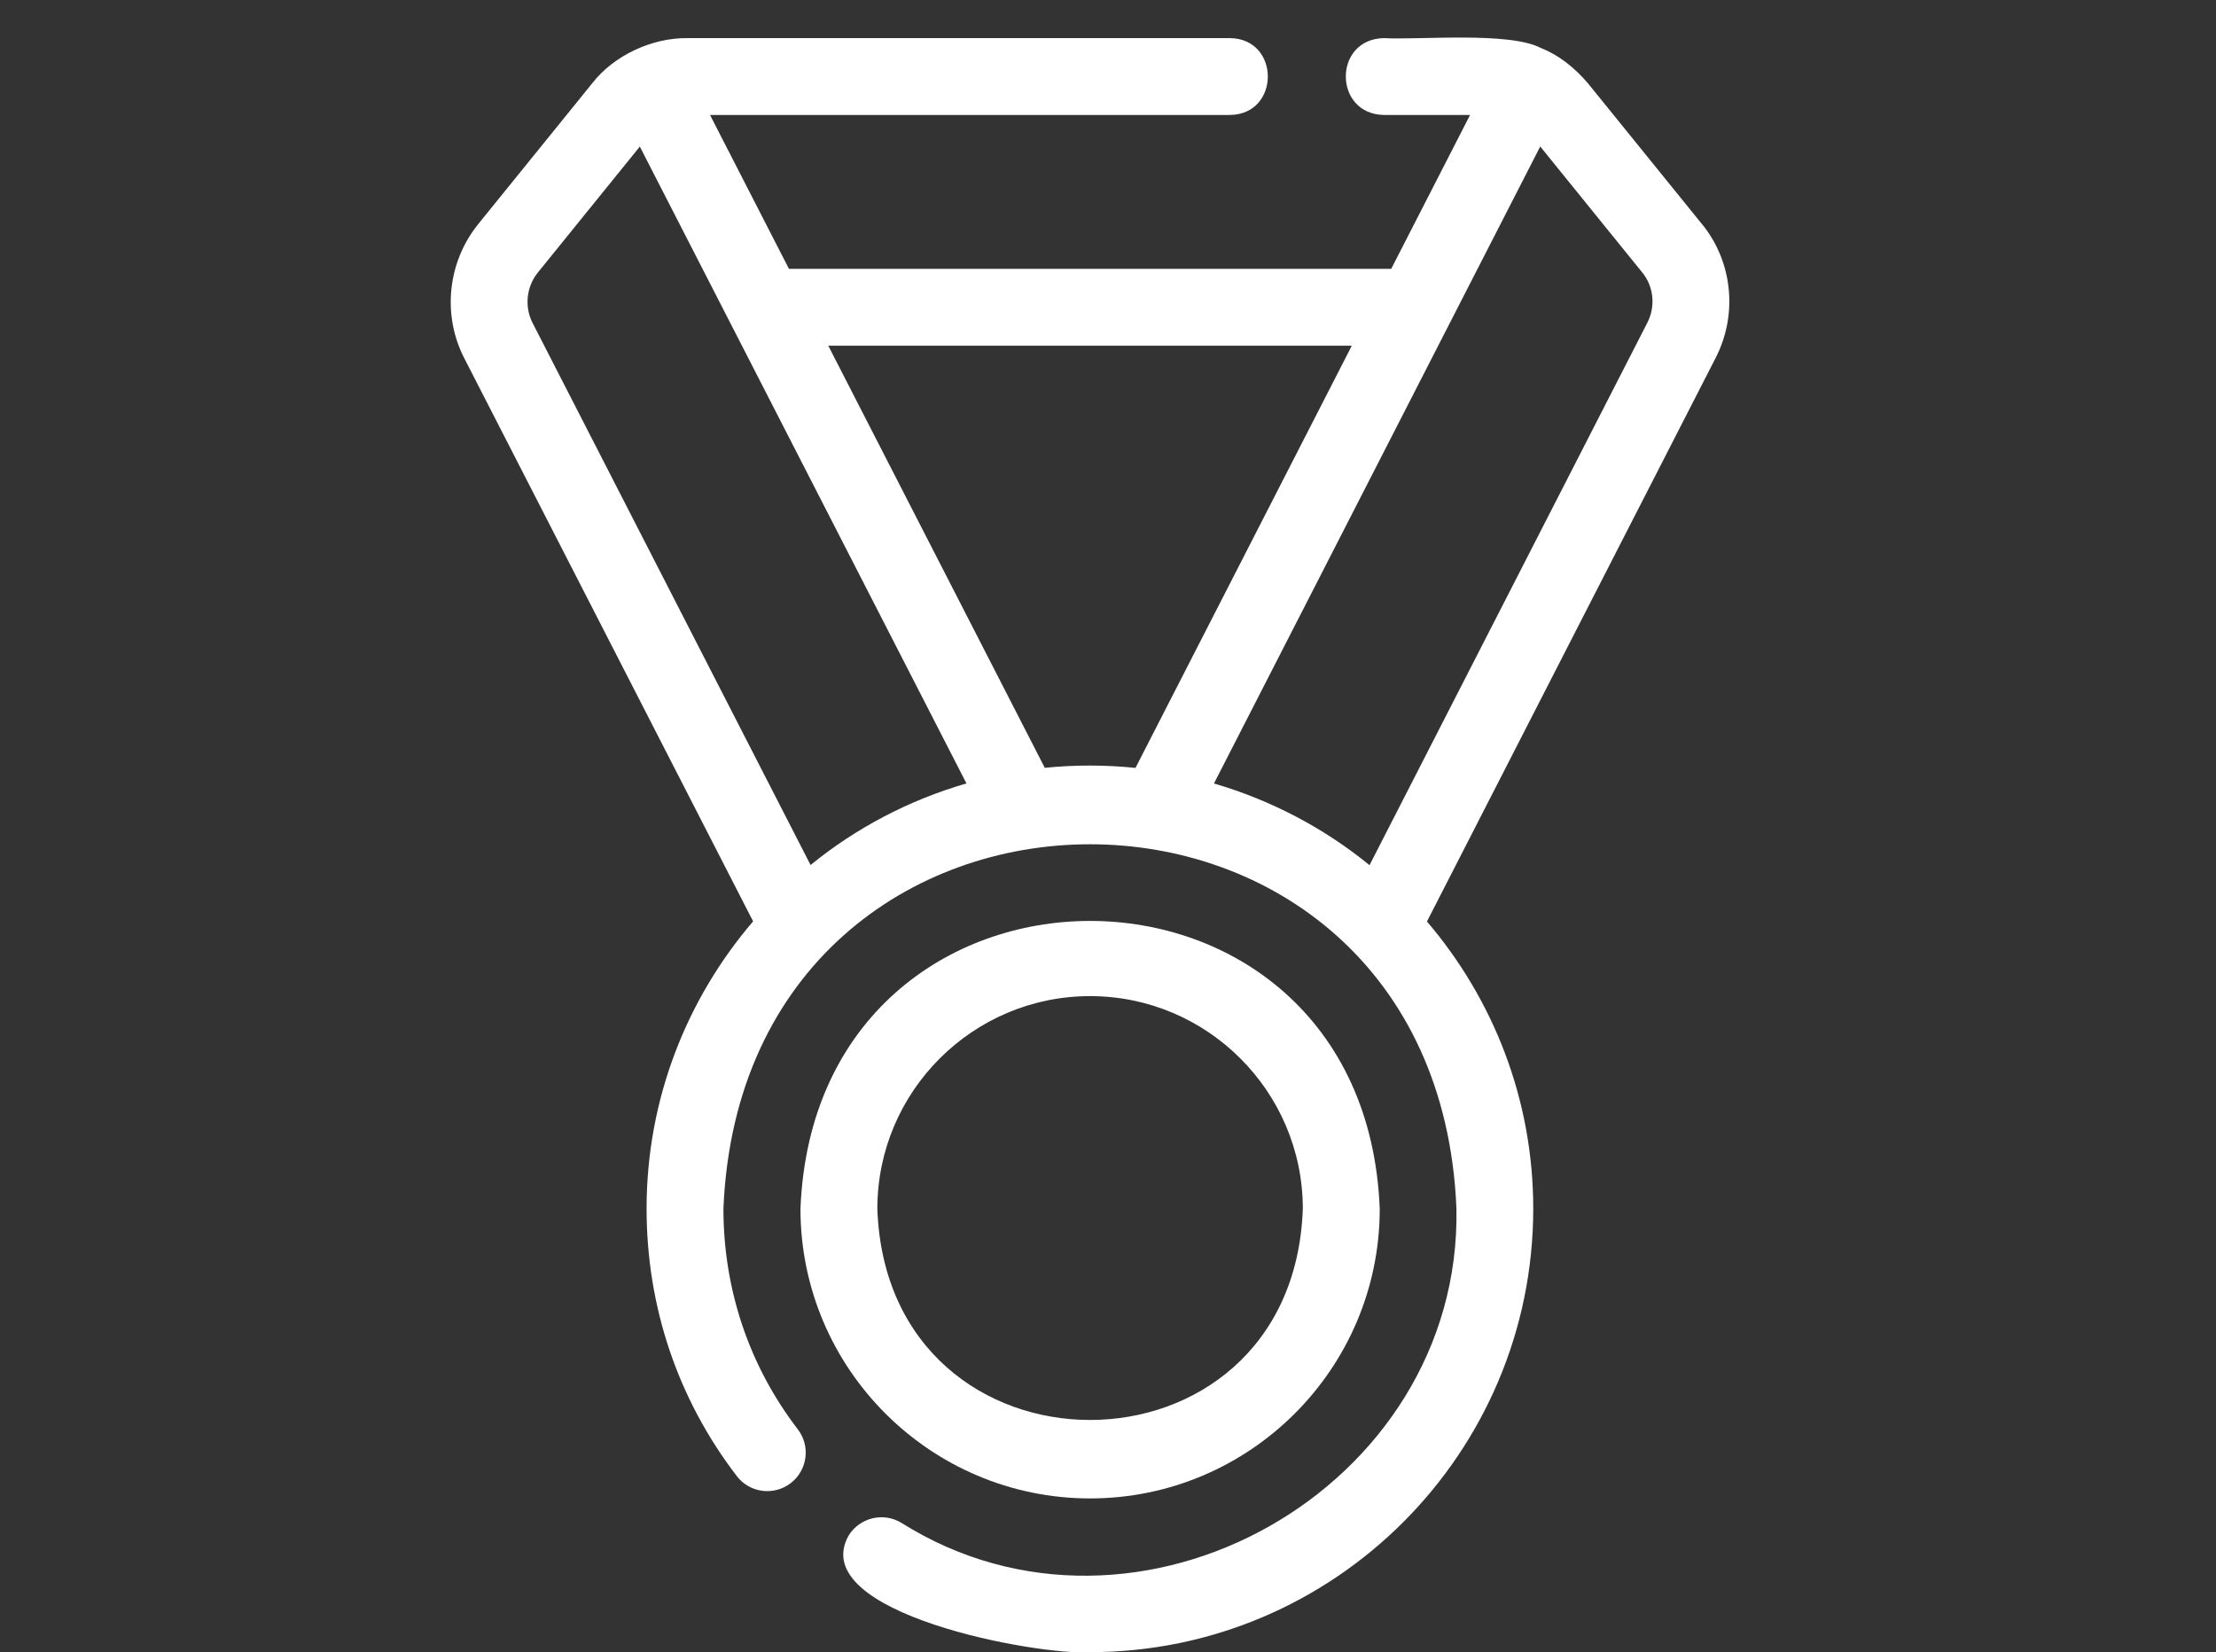
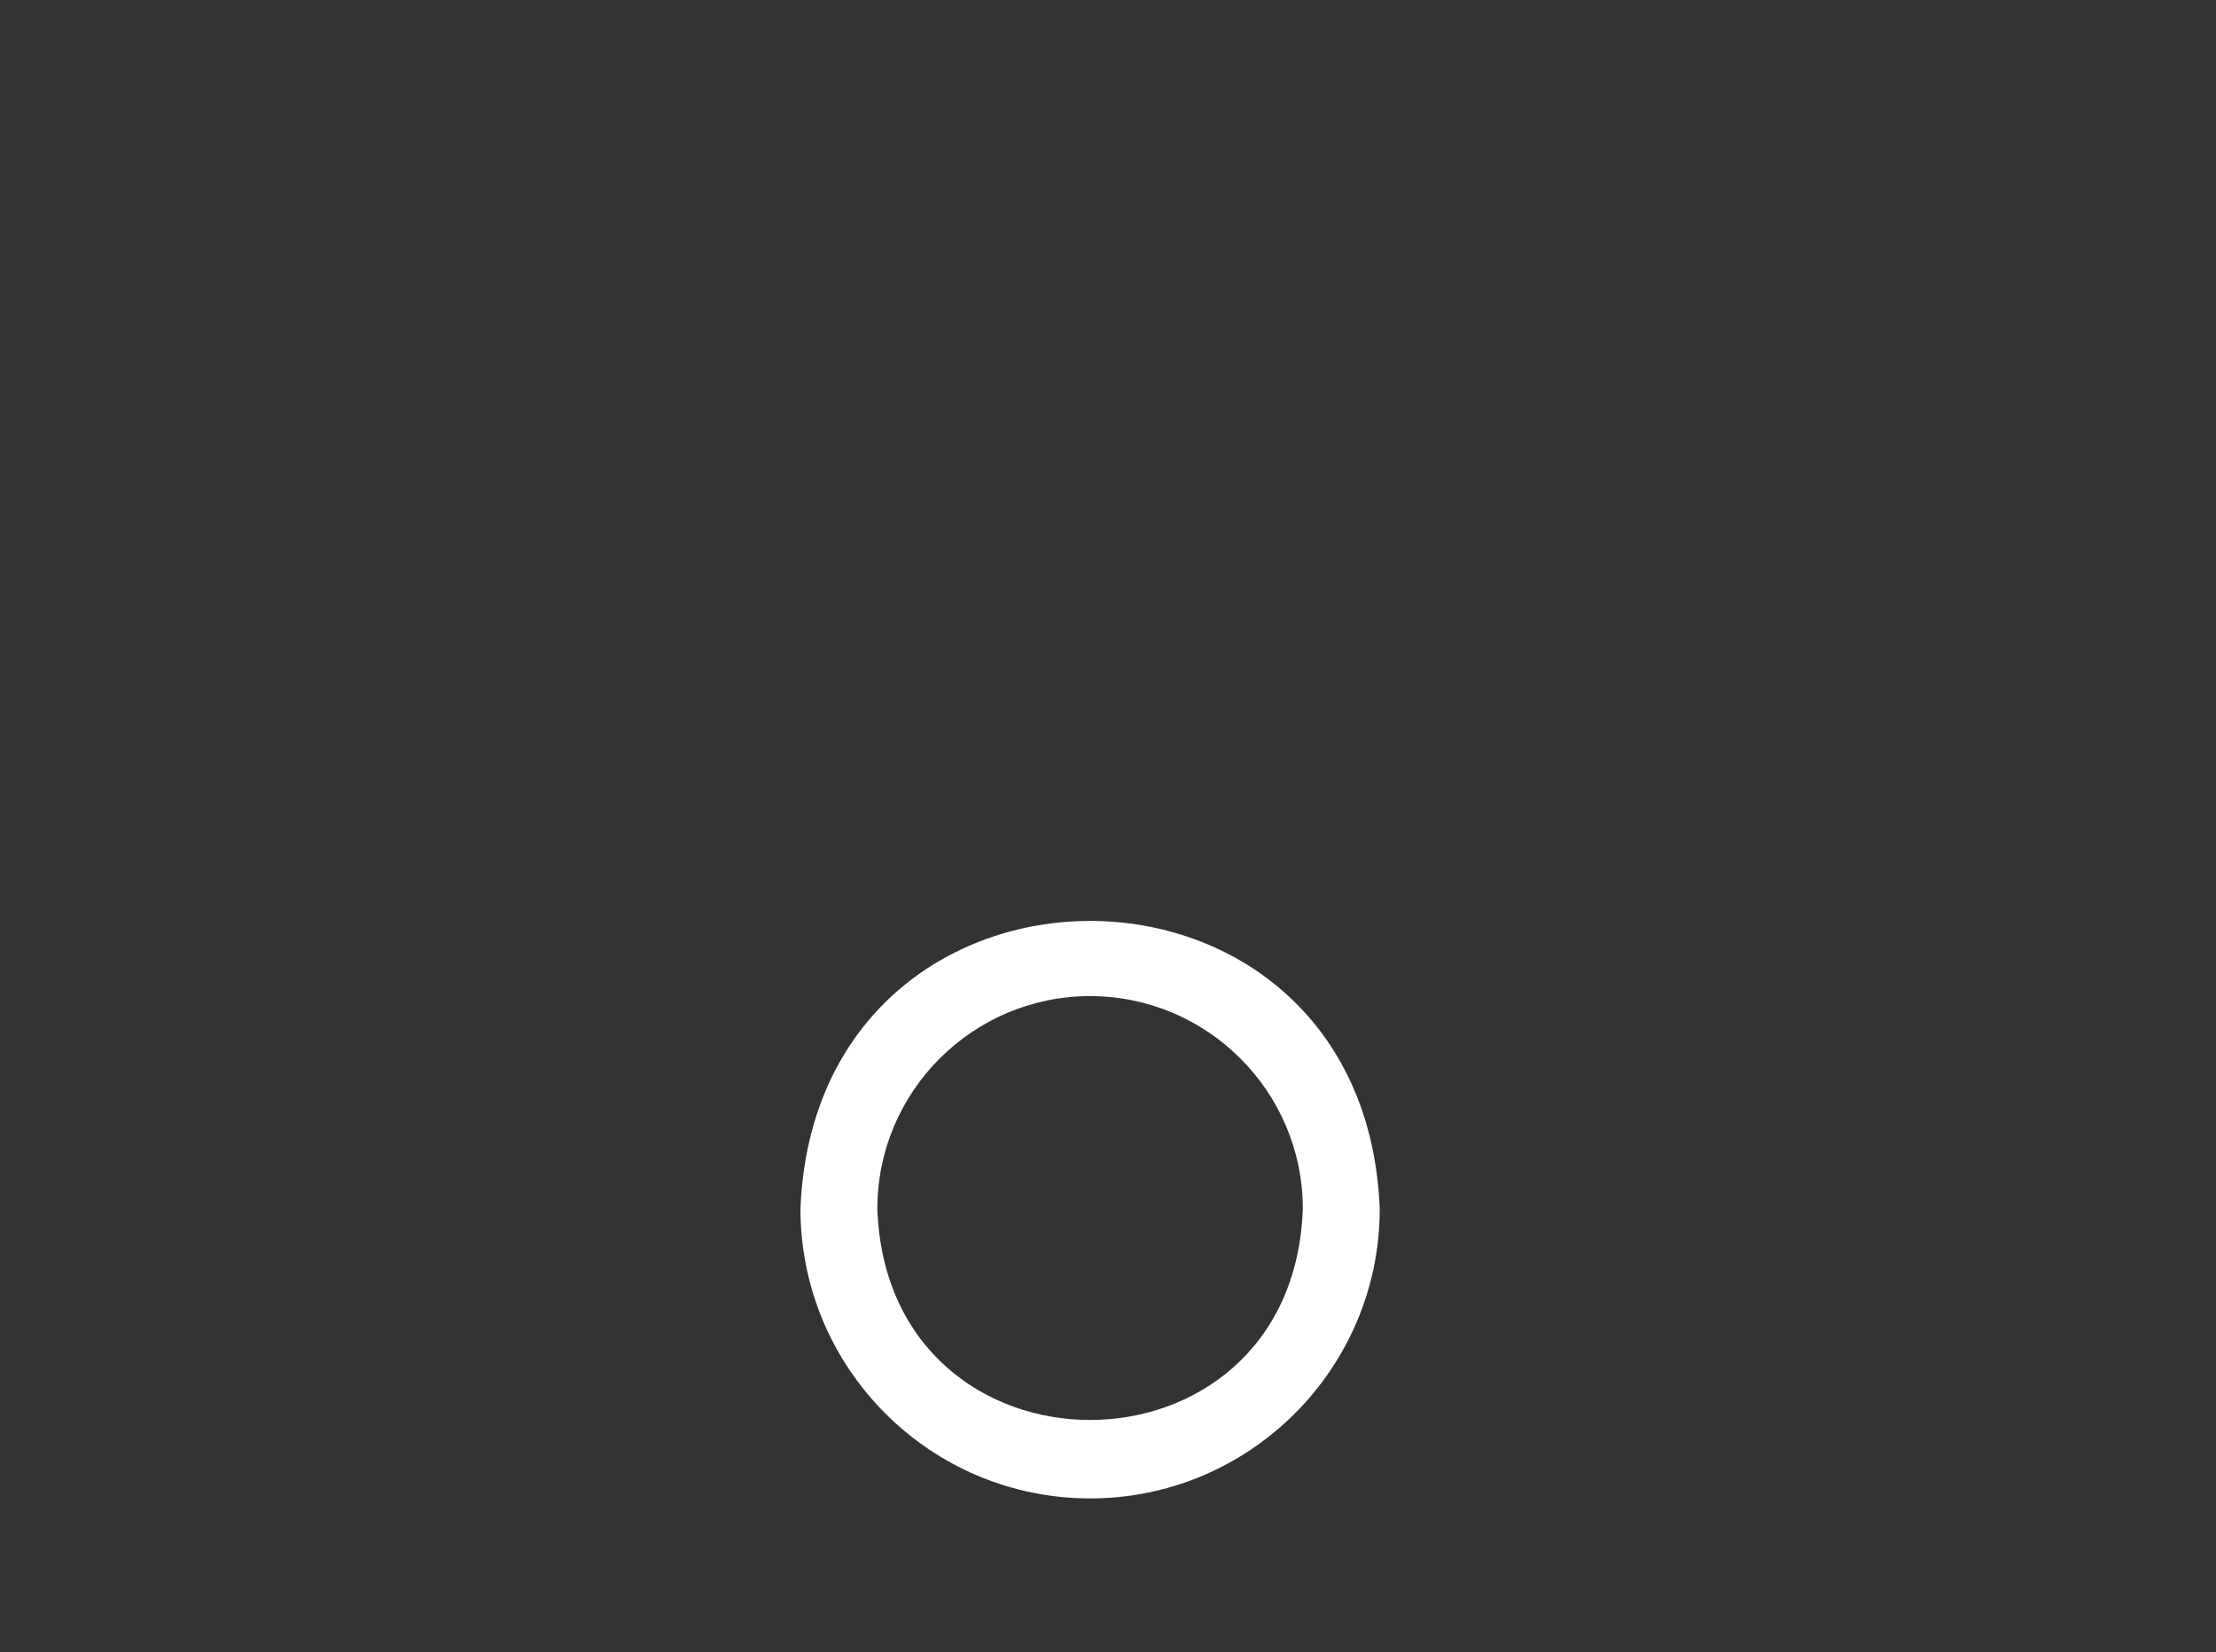
<svg xmlns="http://www.w3.org/2000/svg" width="59" height="44" viewBox="0 0 59 44" fill="none">
  <rect x="0" y="0" width="59" height="44" fill="#333333" stroke="none" />
  <path d="M29.023 39.901C33.276 39.901 36.735 36.442 36.735 32.189C36.33 21.967 21.716 21.969 21.312 32.189C21.312 36.442 24.771 39.901 29.024 39.901H29.023ZM29.023 26.525C32.145 26.525 34.687 29.067 34.687 32.189C34.421 39.687 23.623 39.685 23.359 32.189C23.359 29.065 25.9 26.525 29.023 26.525Z" fill="white" />
-   <path d="M45.322 5.977L42.27 2.208C41.923 1.805 41.508 1.468 41.031 1.281C40.192 0.833 37.763 1.069 36.842 1.015C35.489 1.045 35.501 3.036 36.842 3.061H39.14L37.041 7.158H21.005L18.904 3.061H32.748C34.088 3.046 34.094 1.033 32.748 1.015H18.297C17.356 1.005 16.342 1.476 15.764 2.222L12.718 5.985C11.918 6.993 11.773 8.38 12.353 9.523L20.051 24.534C18.287 26.596 17.215 29.265 17.215 32.184C17.215 34.794 18.045 37.255 19.616 39.305C19.96 39.755 20.601 39.839 21.051 39.495C21.5 39.15 21.585 38.509 21.24 38.059C19.946 36.372 19.261 34.338 19.261 32.183C19.801 19.243 38.247 19.253 38.777 32.183C38.916 39.623 30.287 44.508 23.999 40.551C23.518 40.258 22.887 40.412 22.592 40.893C21.441 42.965 27.662 44.096 29.023 43.994C35.529 43.994 40.822 38.696 40.822 32.183C40.822 29.267 39.752 26.6 37.992 24.538L45.684 9.519C46.271 8.364 46.128 6.973 45.323 5.976L45.322 5.977ZM14.314 7.265L17.035 3.903C18.626 7.007 24.05 17.584 25.731 20.861C24.197 21.307 22.788 22.05 21.581 23.034L14.177 8.594C13.96 8.164 14.016 7.64 14.314 7.265ZM27.817 20.446L22.052 9.205H35.991L30.232 20.448C29.44 20.366 28.61 20.365 27.817 20.446ZM43.861 8.591L36.463 23.038C35.258 22.054 33.852 21.311 32.321 20.863L41.008 3.901L43.732 7.265C44.03 7.636 44.082 8.158 43.861 8.591Z" fill="white" />
</svg>